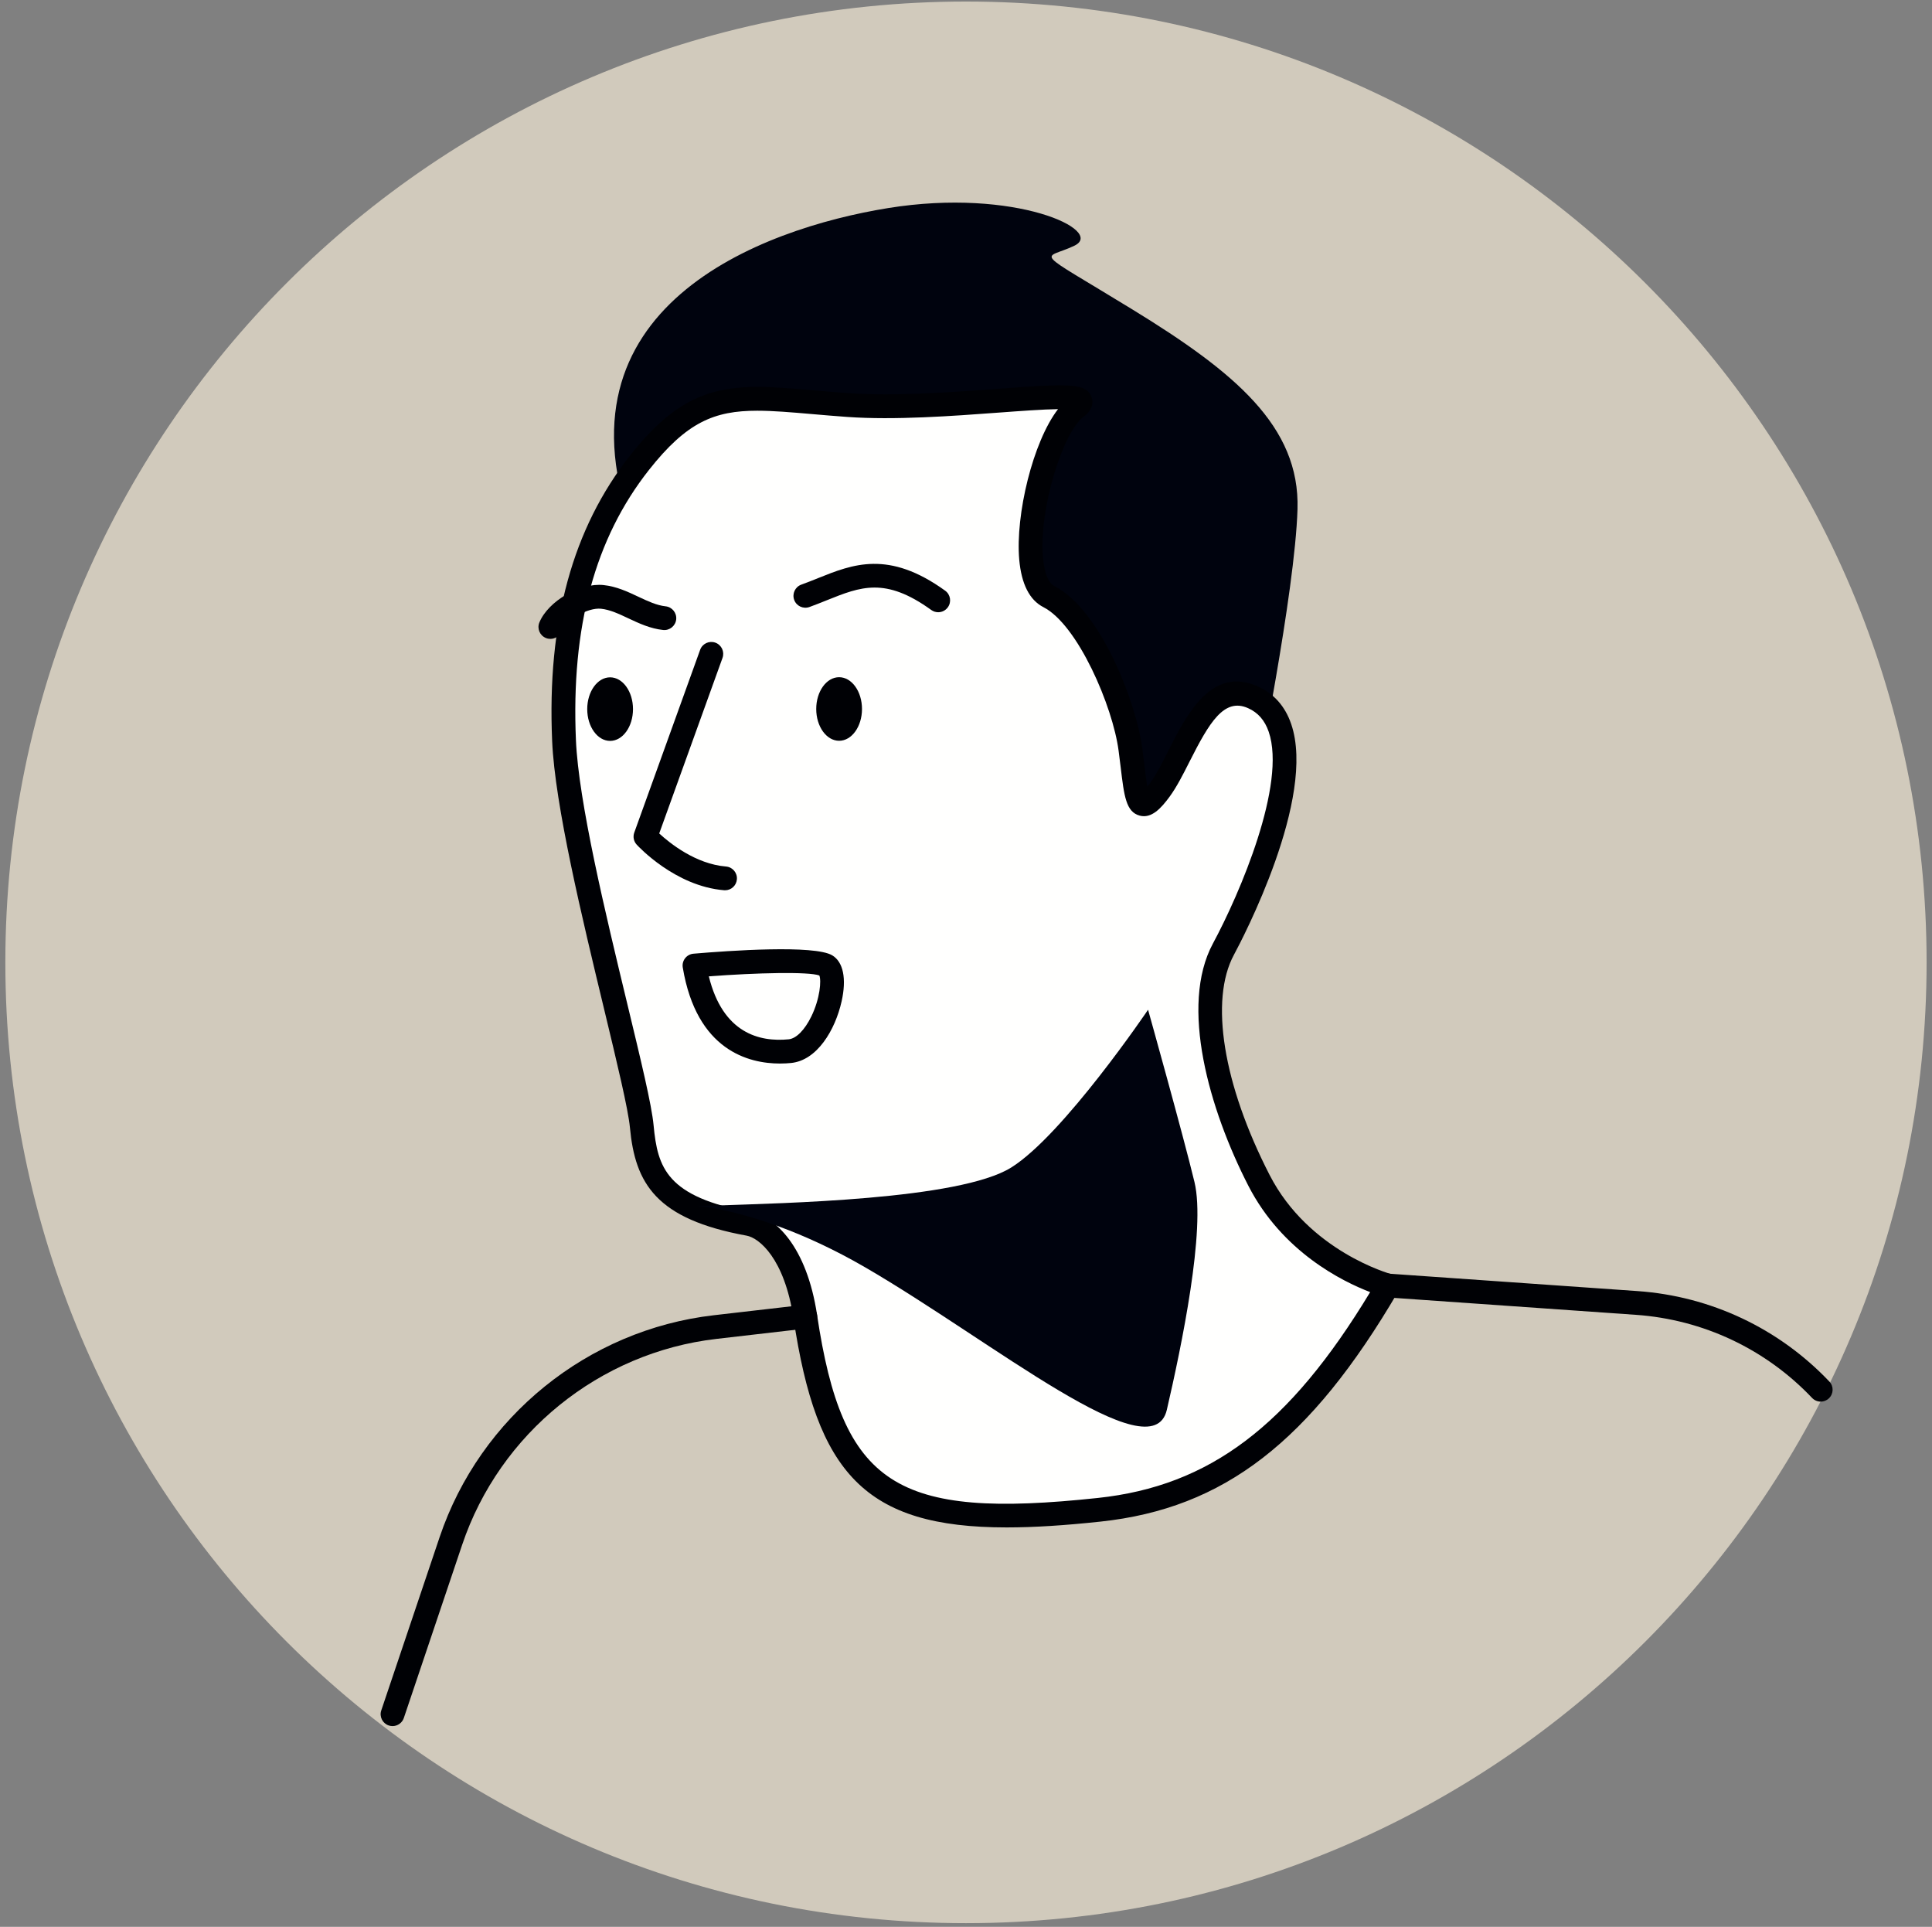
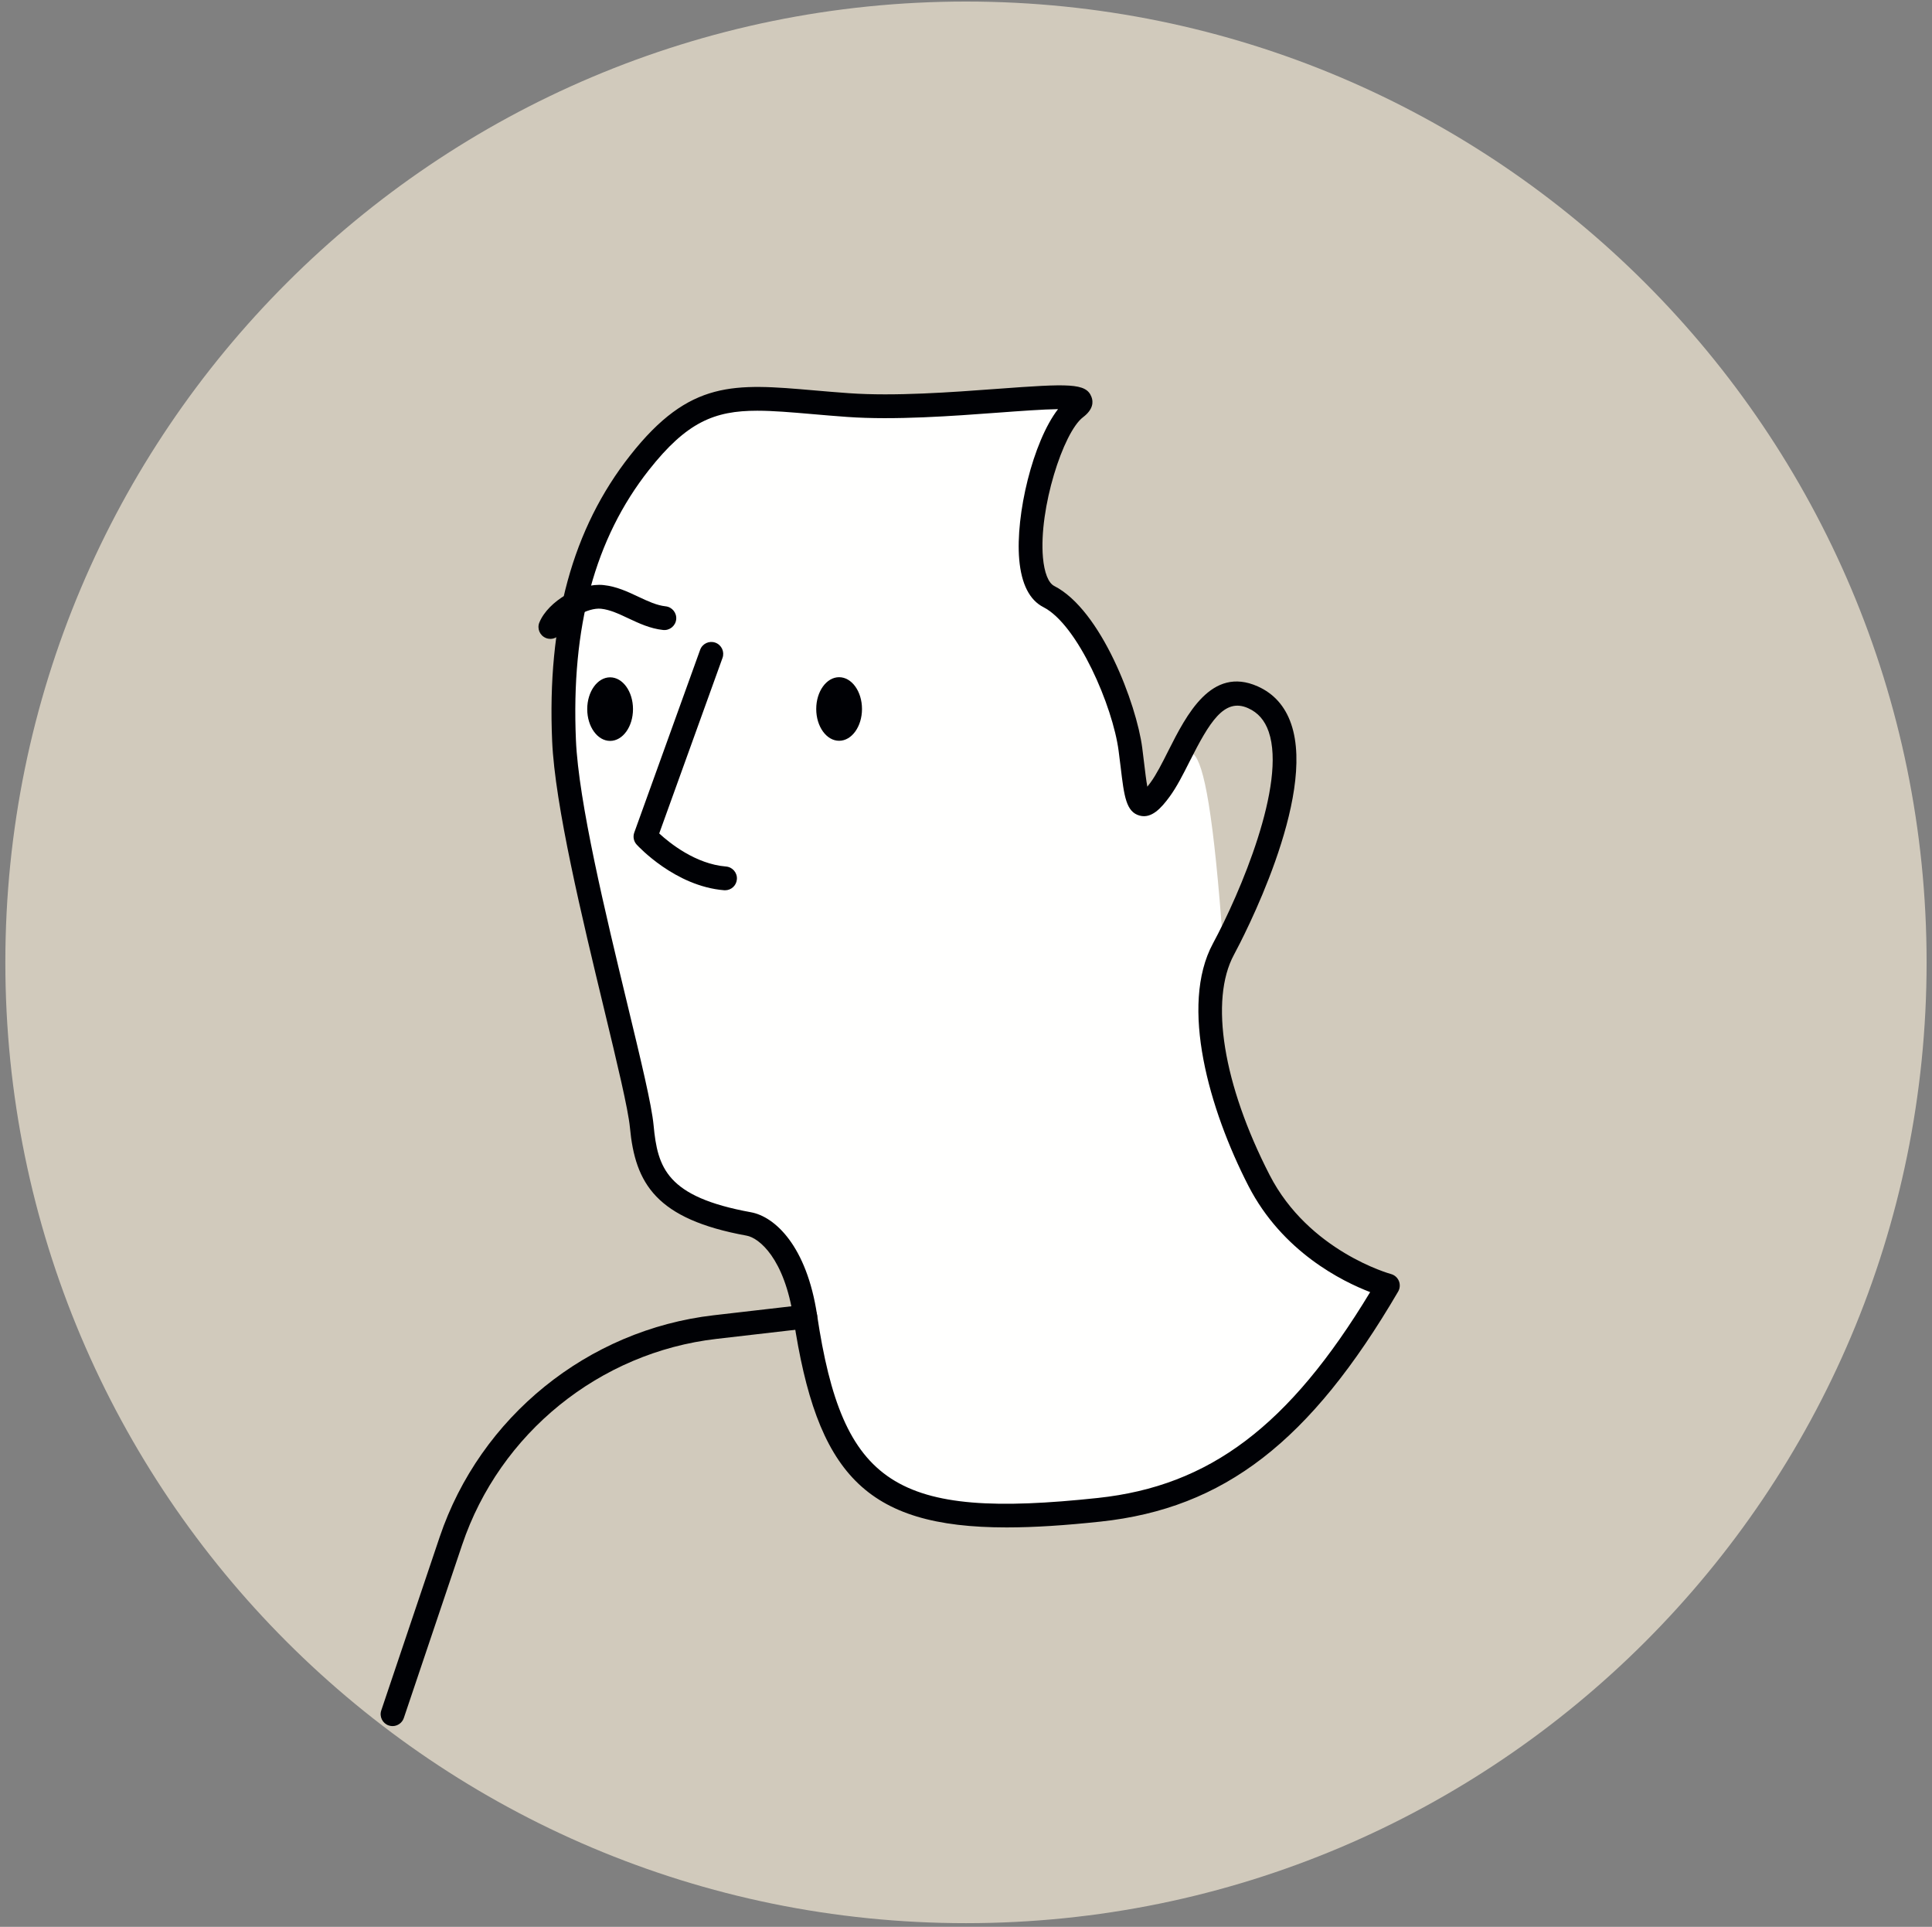
<svg xmlns="http://www.w3.org/2000/svg" width="347px" height="346px" viewBox="0 0 347 346" version="1.1">
  <rect x="0" y="0" width="347" height="346" fill="#808080" stroke="none" />
  <title>Group 17</title>
  <g id="Page-1" stroke="none" stroke-width="1" fill="none" fill-rule="evenodd">
    <g id="Group-17" transform="translate(0.96, 0.277)">
      <path d="M345.07,172.533 C345.07,267.821 267.82,345.063 172.53,345.063 C77.25,345.063 0,267.821 0,172.533 C0,77.246 77.25,0 172.53,0 C267.82,0 345.07,77.246 345.07,172.533" id="Fill-420" fill="#D1CABC" />
-       <path d="M224.65,140.501 C224.65,140.501 231.63,106.084 232.08,91.173 C232.54,76.267 220.78,66.533 202.37,55.257 C183.97,43.985 186.38,46.548 192,43.847 C197.64,41.153 181.42,33.387 158.54,37.088 C135.66,40.795 97.35,54.935 112.95,95.583 C128.55,136.234 213.21,176.885 224.65,140.501" id="Fill-421" fill="#00030E" />
-       <path d="M248.31,230.562 C248.31,230.562 232.75,226.459 225.17,211.688 C217.58,196.913 213.5,179.951 218.78,170.165 C224.05,160.379 237.28,130.803 224.06,124.927 C215.27,121.023 211.79,135.516 207.4,141.504 C203.01,147.496 203.16,142.524 202.07,134.266 C200.99,126.004 194.57,110.503 187.41,106.844 C180.25,103.182 186.2,77.531 192.27,72.938 C198.34,68.341 170.05,73.792 151.34,72.459 C132.63,71.122 125.25,68.411 113.91,82.797 C102.57,97.187 99.56,114.502 100.34,132.7 C101.13,150.901 113.43,192.789 114.3,201.996 C115.17,211.212 118.18,216.714 133.53,219.505 C136.78,220.097 141.93,224.546 143.67,236.154 C148.4,267.677 158.62,274.886 196.48,270.83 C218.54,268.465 233.52,255.856 248.31,230.562" id="Fill-422" fill="#FFFFFE" />
+       <path d="M248.31,230.562 C248.31,230.562 232.75,226.459 225.17,211.688 C217.58,196.913 213.5,179.951 218.78,170.165 C215.27,121.023 211.79,135.516 207.4,141.504 C203.01,147.496 203.16,142.524 202.07,134.266 C200.99,126.004 194.57,110.503 187.41,106.844 C180.25,103.182 186.2,77.531 192.27,72.938 C198.34,68.341 170.05,73.792 151.34,72.459 C132.63,71.122 125.25,68.411 113.91,82.797 C102.57,97.187 99.56,114.502 100.34,132.7 C101.13,150.901 113.43,192.789 114.3,201.996 C115.17,211.212 118.18,216.714 133.53,219.505 C136.78,220.097 141.93,224.546 143.67,236.154 C148.4,267.677 158.62,274.886 196.48,270.83 C218.54,268.465 233.52,255.856 248.31,230.562" id="Fill-422" fill="#FFFFFE" />
      <path d="M135.05,73.475 C127.33,73.475 122.37,75.52 115.59,84.12 C105.89,96.427 101.6,112.288 102.48,132.609 C102.95,143.692 107.8,163.802 111.7,179.962 C114.15,190.122 116.09,198.147 116.43,201.794 C117.15,209.435 118.76,214.648 133.91,217.404 C138.23,218.189 143.93,223.488 145.79,235.837 C150.38,266.467 159.82,272.608 196.25,268.706 C216.3,266.557 230.59,255.799 245.13,231.744 C240.14,229.835 229.35,224.518 223.26,212.663 C216.23,198.966 210.86,180.341 216.89,169.15 C221.76,160.112 230.12,140.533 226.91,131.128 C226.2,129.068 224.99,127.678 223.19,126.879 C218.9,124.974 216.25,129.436 212.7,136.465 C211.51,138.822 210.38,141.049 209.12,142.768 C207.58,144.872 205.86,146.744 203.75,146.187 C201.28,145.538 200.94,142.68 200.32,137.492 C200.21,136.572 200.09,135.586 199.95,134.545 C198.91,126.577 192.63,111.91 186.44,108.747 C183.95,107.472 182.49,104.597 182.1,100.203 C181.4,92.178 184.54,79.059 189.07,73.191 C186.36,73.226 182.22,73.532 178.43,73.813 C170.09,74.43 159.72,75.198 151.19,74.59 C148.96,74.43 146.88,74.251 144.94,74.083 C141.12,73.753 137.9,73.475 135.05,73.475 Z M179.85,274 C154.35,274 145.72,264.227 141.56,236.47 C139.93,225.629 135.34,222.008 133.15,221.609 C116.86,218.647 113.12,212.248 112.18,202.195 C111.86,198.852 109.86,190.562 107.55,180.963 C103.61,164.625 98.7,144.291 98.21,132.793 C97.28,111.405 101.87,94.619 112.24,81.474 C122.94,67.894 130.89,68.578 145.31,69.826 C147.23,69.992 149.28,70.169 151.5,70.327 C159.71,70.911 169.91,70.158 178.11,69.551 C191.03,68.596 194.12,68.467 195.08,71.006 C195.42,71.886 195.42,73.233 193.56,74.642 C190,77.338 185.59,91.067 186.36,99.829 C186.6,102.541 187.33,104.404 188.38,104.941 C196.82,109.253 203.16,126.142 204.19,133.987 C204.33,135.045 204.45,136.051 204.56,136.986 C204.72,138.322 204.9,139.859 205.11,140.988 C205.27,140.779 205.46,140.532 205.68,140.241 C206.73,138.806 207.78,136.733 208.88,134.538 C212.14,128.094 216.6,119.27 224.93,122.973 C227.83,124.264 229.86,126.543 230.95,129.745 C235.49,143.018 222.19,168.335 220.66,171.178 C216.27,179.32 218.72,194.468 227.07,210.711 C234.1,224.416 248.71,228.458 248.86,228.498 C249.51,228.669 250.03,229.133 250.29,229.75 C250.54,230.366 250.49,231.066 250.16,231.641 C234.38,258.607 218.89,270.578 196.7,272.955 C190.39,273.631 184.8,274 179.85,274 L179.85,274 Z" id="Fill-423" fill="#000105" />
-       <path d="M205.24,181.041 C205.24,181.041 190.02,203.537 180.66,209.372 C171.3,215.208 139.14,215.766 128.03,216.186 C116.92,216.614 131.54,214 154.48,227.324 C177.41,240.647 205.96,264.285 208.61,252.888 C211.25,241.487 215.62,220.481 213.58,211.997 C211.54,203.522 205.24,181.041 205.24,181.041" id="Fill-424" fill="#00030E" />
      <path d="M129.26,159.588 C129.21,159.588 129.15,159.587 129.09,159.581 C120.3,158.866 113.67,151.692 113.39,151.388 C112.85,150.802 112.69,149.969 112.96,149.223 L124.79,116.408 C125.19,115.299 126.41,114.725 127.52,115.123 C128.63,115.523 129.21,116.748 128.81,117.858 L117.44,149.385 C119.33,151.125 123.99,154.879 129.43,155.322 C130.61,155.418 131.49,156.449 131.39,157.625 C131.3,158.742 130.37,159.588 129.26,159.588" id="Fill-425" fill="#000105" />
-       <path d="M167.55,109.661 C167.11,109.661 166.68,109.529 166.3,109.256 C158.04,103.297 153.64,105.063 147.54,107.511 C146.53,107.918 145.49,108.334 144.42,108.724 C143.3,109.123 142.08,108.549 141.68,107.441 C141.28,106.332 141.85,105.107 142.96,104.705 C143.99,104.332 144.98,103.935 145.95,103.545 C152.19,101.041 158.64,98.452 168.8,105.792 C169.76,106.483 169.97,107.818 169.28,108.775 C168.86,109.353 168.21,109.661 167.55,109.661" id="Fill-426" fill="#000105" />
      <path d="M97.89,114.445 C97.61,114.445 97.34,114.392 97.07,114.28 C95.98,113.827 95.46,112.577 95.92,111.486 C97.51,107.653 103.23,104.332 107.45,104.784 C109.77,105.03 111.77,105.971 113.7,106.882 C115.39,107.677 116.99,108.427 118.59,108.599 C119.76,108.723 120.61,109.775 120.49,110.949 C120.36,112.123 119.31,112.975 118.13,112.847 C115.82,112.6 113.82,111.659 111.88,110.749 C110.2,109.954 108.6,109.204 107,109.034 C104.63,108.783 100.75,110.998 99.86,113.129 C99.52,113.95 98.73,114.445 97.89,114.445" id="Fill-427" fill="#000105" />
      <path d="M145.64,127.035 C145.64,130.188 147.48,132.744 149.75,132.744 C152.02,132.744 153.86,130.188 153.86,127.035 C153.86,123.883 152.02,121.327 149.75,121.327 C147.48,121.327 145.64,123.883 145.64,127.035" id="Fill-428" fill="#000105" />
      <path d="M104.51,127.058 C104.51,130.21 106.35,132.766 108.62,132.766 C110.89,132.766 112.73,130.21 112.73,127.058 C112.73,123.905 110.89,121.349 108.62,121.349 C106.35,121.349 104.51,123.905 104.51,127.058" id="Fill-429" fill="#000105" />
-       <path d="M126.35,175.045 C128.86,185.251 135.44,186.87 140.7,186.349 C142.05,186.213 143.57,184.679 144.76,182.246 C146.34,179.002 146.57,175.772 146.2,174.888 C144.27,174.179 134.94,174.399 126.35,175.045 Z M139.12,190.701 C133.56,190.701 124.16,188.397 121.67,173.459 C121.57,172.87 121.72,172.268 122.09,171.796 C122.45,171.326 123,171.028 123.59,170.978 C130.02,170.427 145.31,169.354 148.52,171.275 C150.5,172.464 151.11,175.472 150.2,179.53 C149.04,184.705 145.79,190.135 141.13,190.601 C140.55,190.66 139.87,190.701 139.12,190.701 L139.12,190.701 Z" id="Fill-430" fill="#000105" />
      <path d="M69.54,309.676 C69.32,309.676 69.09,309.64 68.86,309.564 C67.74,309.187 67.14,307.975 67.52,306.856 L78,275.744 C85.28,254.152 104.6,238.512 127.24,235.9 L143.43,234.032 C144.6,233.88 145.66,234.736 145.8,235.909 C145.93,237.082 145.09,238.141 143.92,238.276 L127.73,240.145 C106.73,242.569 88.8,257.078 82.05,277.109 L71.57,308.221 C71.27,309.113 70.43,309.676 69.54,309.676" id="Fill-431" fill="#000105" />
-       <path d="M326.05,251.411 C325.49,251.411 324.92,251.187 324.5,250.745 C316.17,241.969 304.93,236.67 292.85,235.824 L248.16,232.694 C246.99,232.612 246.1,231.59 246.18,230.414 C246.26,229.235 247.26,228.365 248.46,228.43 L293.15,231.561 C306.29,232.482 318.53,238.25 327.6,247.802 C328.42,248.658 328.38,250.01 327.52,250.823 C327.11,251.215 326.58,251.411 326.05,251.411" id="Fill-432" fill="#000105" />
    </g>
  </g>
</svg>